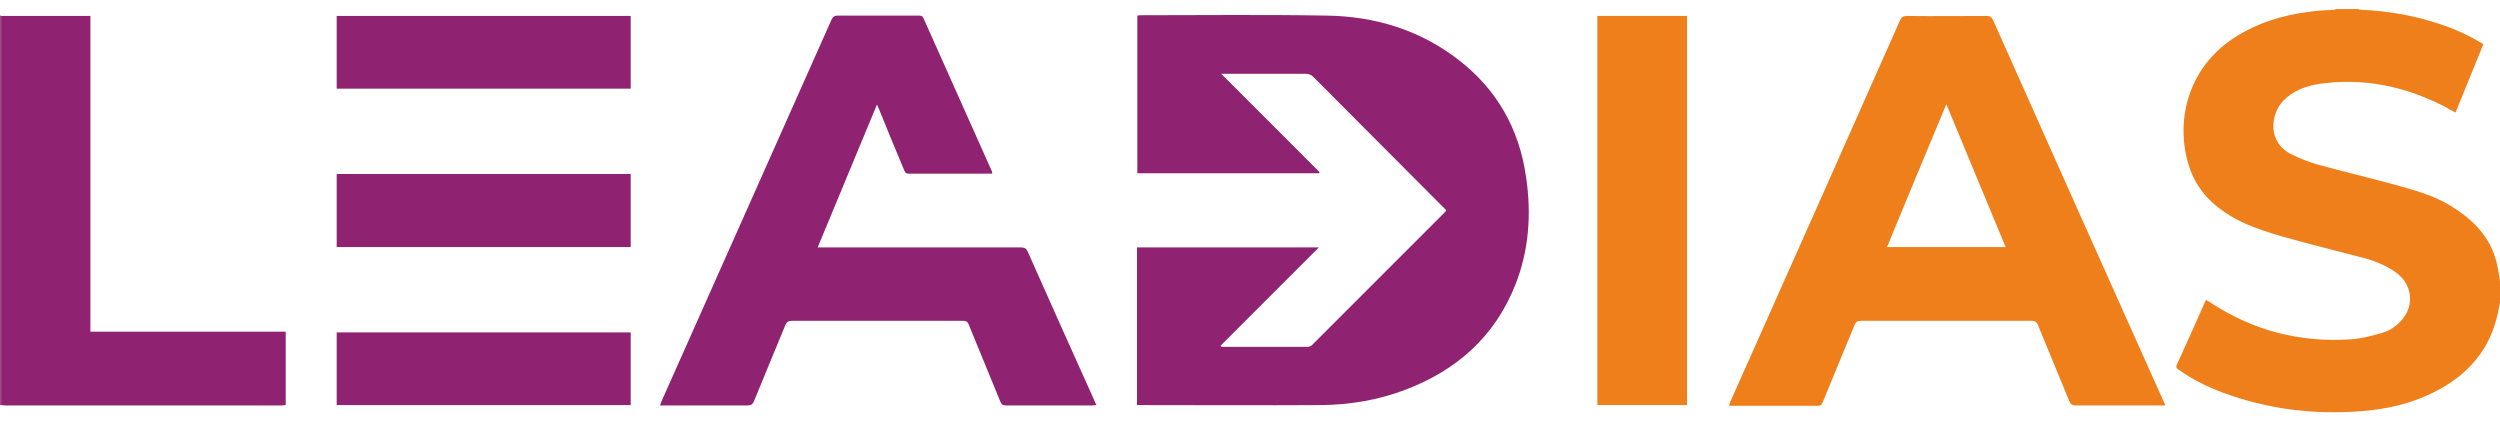
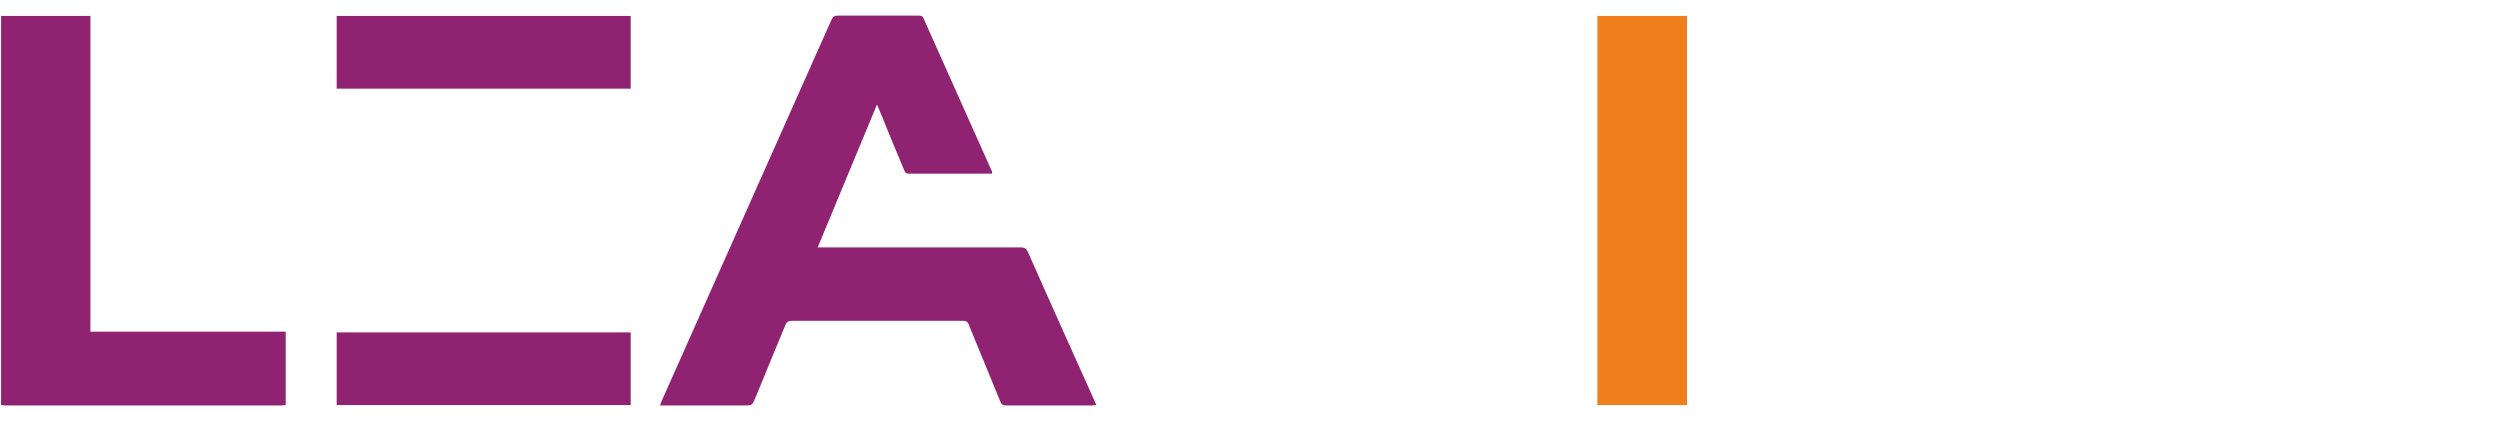
<svg xmlns="http://www.w3.org/2000/svg" width="178" height="30" viewBox="0 0 178 30" fill="none">
  <g clip-path="url(#clip0_17_73)">
-     <path d="M178 21.555C177.949 21.813 177.897 22.044 177.846 22.302C177.279 24.954 175.657 26.756 173.263 27.941C171.614 28.765 169.864 29.151 168.061 29.28C164.688 29.537 161.418 29.125 158.225 27.941C157.144 27.529 156.088 27.014 155.161 26.344C155.032 26.267 154.903 26.19 154.981 25.984C155.676 24.465 156.371 22.92 157.067 21.349C157.169 21.401 157.247 21.452 157.324 21.503C160.388 23.538 163.761 24.413 167.417 24.156C168.164 24.104 168.911 23.898 169.632 23.692C170.198 23.538 170.662 23.177 171.048 22.74C171.898 21.71 171.743 20.319 170.713 19.495C170.044 18.98 169.271 18.646 168.473 18.414C166.516 17.899 164.533 17.41 162.602 16.869C161.624 16.586 160.645 16.277 159.744 15.865C157.993 15.041 156.551 13.856 155.908 11.977C154.826 8.784 155.702 4.947 158.972 2.759C160.646 1.651 162.525 1.059 164.508 0.828C165.049 0.75 165.615 0.725 166.182 0.699C166.233 0.699 166.284 0.647 166.362 0.647C166.877 0.647 167.392 0.647 167.907 0.647C167.984 0.673 168.061 0.699 168.139 0.699C169.967 0.776 171.769 1.085 173.52 1.651C174.679 2.012 175.76 2.501 176.816 3.145C176.146 4.767 175.503 6.389 174.833 8.011C174.524 7.857 174.241 7.702 173.983 7.548C171.177 6.132 168.242 5.514 165.1 5.977C164.148 6.132 163.272 6.467 162.577 7.162C161.676 8.089 161.367 10.149 163.221 11.024C163.813 11.307 164.405 11.539 165.023 11.72C166.825 12.209 168.653 12.647 170.456 13.136C171.821 13.522 173.211 13.883 174.447 14.629C176.044 15.608 177.331 16.844 177.769 18.749C177.872 19.161 177.923 19.599 178 20.011C178 20.525 178 21.04 178 21.555Z" fill="#EE7F1B" />
-     <path d="M0.077 28.841C0.052 28.841 0.026 28.841 0 28.841C0 19.598 0 10.354 0 1.11C0.026 1.11 0.052 1.11 0.077 1.11C0.077 10.38 0.077 19.598 0.077 28.841Z" fill="#A24989" />
-     <path d="M86.979 24.696C89.013 24.696 91.073 24.696 93.107 24.696C93.21 24.696 93.339 24.645 93.416 24.567C96.583 21.4 99.75 18.233 102.917 15.066C102.943 15.04 102.943 15.014 102.968 14.963C102.891 14.886 102.814 14.809 102.737 14.732C99.673 11.642 96.583 8.578 93.519 5.488C93.364 5.333 93.21 5.256 92.978 5.256C90.97 5.256 88.987 5.256 86.953 5.256C89.296 7.599 91.639 9.942 93.957 12.26C93.931 12.286 93.905 12.311 93.905 12.337C89.605 12.337 85.305 12.337 80.979 12.337C80.979 8.603 80.979 4.87 80.979 1.111C81.031 1.111 81.108 1.085 81.16 1.085C85.588 1.085 90.043 1.033 94.472 1.111C97.871 1.162 101.038 2.115 103.767 4.2C106.548 6.312 108.17 9.144 108.659 12.62C109.046 15.247 108.865 17.822 107.887 20.293C106.419 23.976 103.715 26.37 100.034 27.761C98.128 28.482 96.146 28.816 94.111 28.842C89.786 28.868 85.46 28.842 81.134 28.842C81.083 28.842 81.031 28.842 80.954 28.842C80.954 25.108 80.954 21.375 80.954 17.615C85.254 17.615 89.554 17.615 93.906 17.615C91.562 19.959 89.219 22.302 86.902 24.619C86.953 24.645 86.953 24.671 86.979 24.696Z" fill="#902371" />
-     <path d="M154.183 28.867C154.028 28.867 153.925 28.867 153.822 28.867C151.814 28.867 149.805 28.867 147.797 28.867C147.539 28.867 147.437 28.79 147.334 28.559C146.587 26.73 145.84 24.928 145.094 23.125C144.991 22.894 144.888 22.843 144.656 22.843C140.588 22.843 136.519 22.843 132.477 22.843C132.245 22.843 132.142 22.92 132.039 23.151C131.292 24.954 130.546 26.782 129.799 28.584C129.722 28.739 129.696 28.893 129.439 28.893C127.379 28.893 125.319 28.893 123.233 28.893C123.207 28.893 123.156 28.893 123.104 28.867C123.13 28.765 123.182 28.687 123.207 28.584C127.25 19.547 131.267 10.483 135.283 1.445C135.387 1.214 135.515 1.136 135.773 1.136C137.678 1.162 139.558 1.136 141.463 1.136C141.695 1.136 141.798 1.214 141.901 1.419C145.918 10.431 149.96 19.469 154.003 28.481C154.054 28.584 154.105 28.713 154.183 28.867ZM138.579 7.419C137.137 10.869 135.746 14.217 134.356 17.59C137.188 17.59 139.969 17.59 142.801 17.59C141.386 14.191 139.995 10.844 138.579 7.419Z" fill="#EE7F1A" />
    <path d="M70.654 12.363C68.646 12.363 66.663 12.363 64.68 12.363C64.474 12.363 64.423 12.234 64.372 12.105C63.779 10.689 63.187 9.273 62.621 7.857C62.569 7.728 62.518 7.625 62.44 7.445C61.024 10.844 59.634 14.217 58.218 17.616C58.372 17.616 58.501 17.616 58.629 17.616C63.316 17.616 68.002 17.616 72.688 17.616C72.946 17.616 73.074 17.693 73.177 17.924C74.748 21.452 76.319 24.98 77.915 28.507C77.966 28.61 77.992 28.713 78.07 28.842C77.941 28.842 77.863 28.868 77.76 28.868C75.726 28.868 73.666 28.868 71.632 28.868C71.4 28.868 71.297 28.791 71.22 28.585C70.473 26.756 69.727 24.954 68.98 23.126C68.903 22.894 68.774 22.843 68.542 22.843C64.474 22.843 60.431 22.843 56.363 22.843C56.132 22.843 56.029 22.92 55.925 23.126C55.179 24.928 54.432 26.756 53.685 28.559C53.583 28.791 53.479 28.868 53.222 28.868C51.265 28.868 49.283 28.868 47.326 28.868C47.223 28.868 47.12 28.868 46.991 28.868C47.042 28.765 47.068 28.662 47.094 28.585C51.136 19.521 55.153 10.484 59.196 1.42C59.299 1.189 59.402 1.111 59.659 1.111C61.565 1.111 63.47 1.111 65.375 1.111C65.555 1.111 65.684 1.111 65.761 1.317C67.384 4.948 69.006 8.579 70.628 12.209C70.629 12.234 70.629 12.285 70.654 12.363Z" fill="#902371" />
    <path d="M0.077 28.842C0.077 19.598 0.077 10.354 0.077 1.136C2.189 1.136 4.3 1.136 6.437 1.136C6.437 8.629 6.437 16.096 6.437 23.614C11.098 23.614 15.707 23.614 20.342 23.614C20.342 25.365 20.342 27.091 20.342 28.841C20.238 28.841 20.161 28.867 20.058 28.867C13.492 28.867 6.926 28.867 0.335 28.867C0.257 28.868 0.155 28.842 0.077 28.842Z" fill="#8F2371" />
    <path d="M113.732 1.136C115.869 1.136 117.98 1.136 120.117 1.136C120.117 10.38 120.117 19.598 120.117 28.842C118.006 28.842 115.869 28.842 113.732 28.842C113.732 19.598 113.732 10.38 113.732 1.136Z" fill="#EE7F1A" />
    <path d="M23.972 6.312C23.972 4.586 23.972 2.862 23.972 1.136C30.95 1.136 37.928 1.136 44.906 1.136C44.906 2.862 44.906 4.586 44.906 6.312C37.953 6.312 30.976 6.312 23.972 6.312Z" fill="#902371" />
-     <path d="M44.906 17.59C37.928 17.59 30.976 17.59 23.972 17.59C23.972 15.864 23.972 14.139 23.972 12.388C30.95 12.388 37.902 12.388 44.906 12.388C44.906 14.114 44.906 15.839 44.906 17.59Z" fill="#8F2371" />
    <path d="M23.972 28.841C23.972 27.116 23.972 25.391 23.972 23.666C30.95 23.666 37.902 23.666 44.906 23.666C44.906 25.391 44.906 27.116 44.906 28.841C37.953 28.841 30.976 28.841 23.972 28.841Z" fill="#902371" />
  </g>
  <defs>
    <clipPath id="clip0_17_73">
      <rect width="178" height="28.706" fill="white" transform="translate(0 0.647)" />
    </clipPath>
  </defs>
</svg>